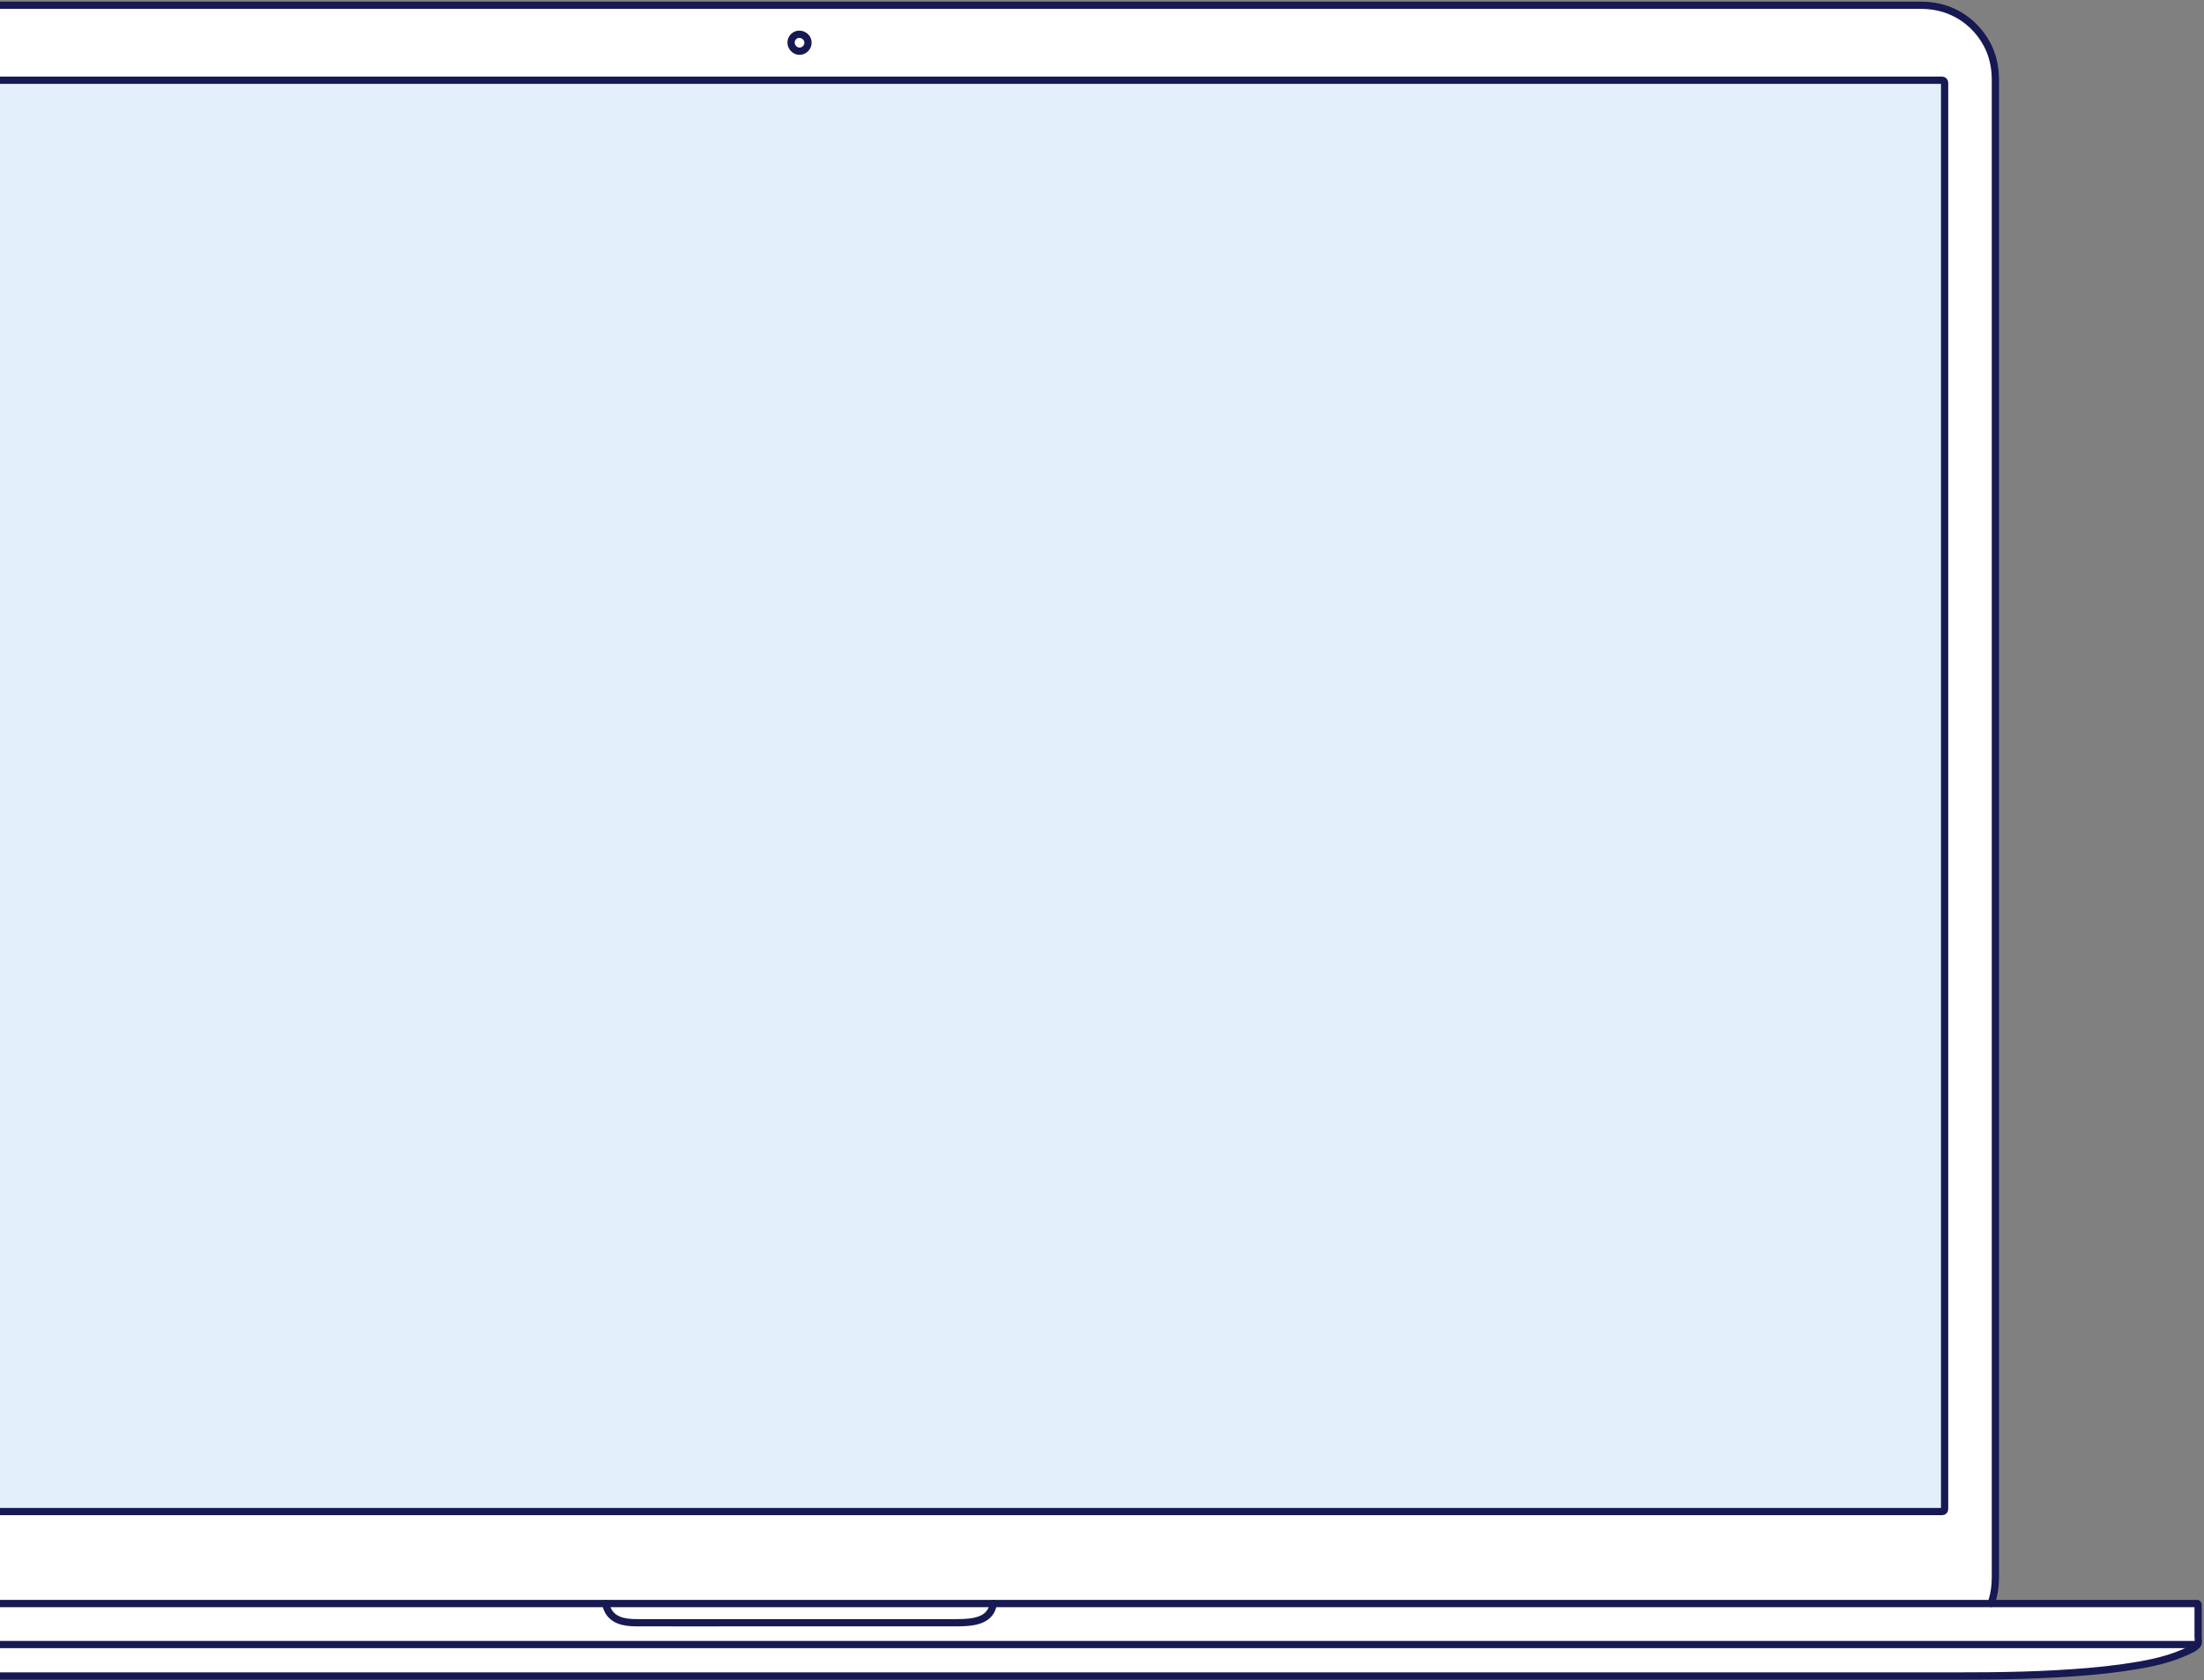
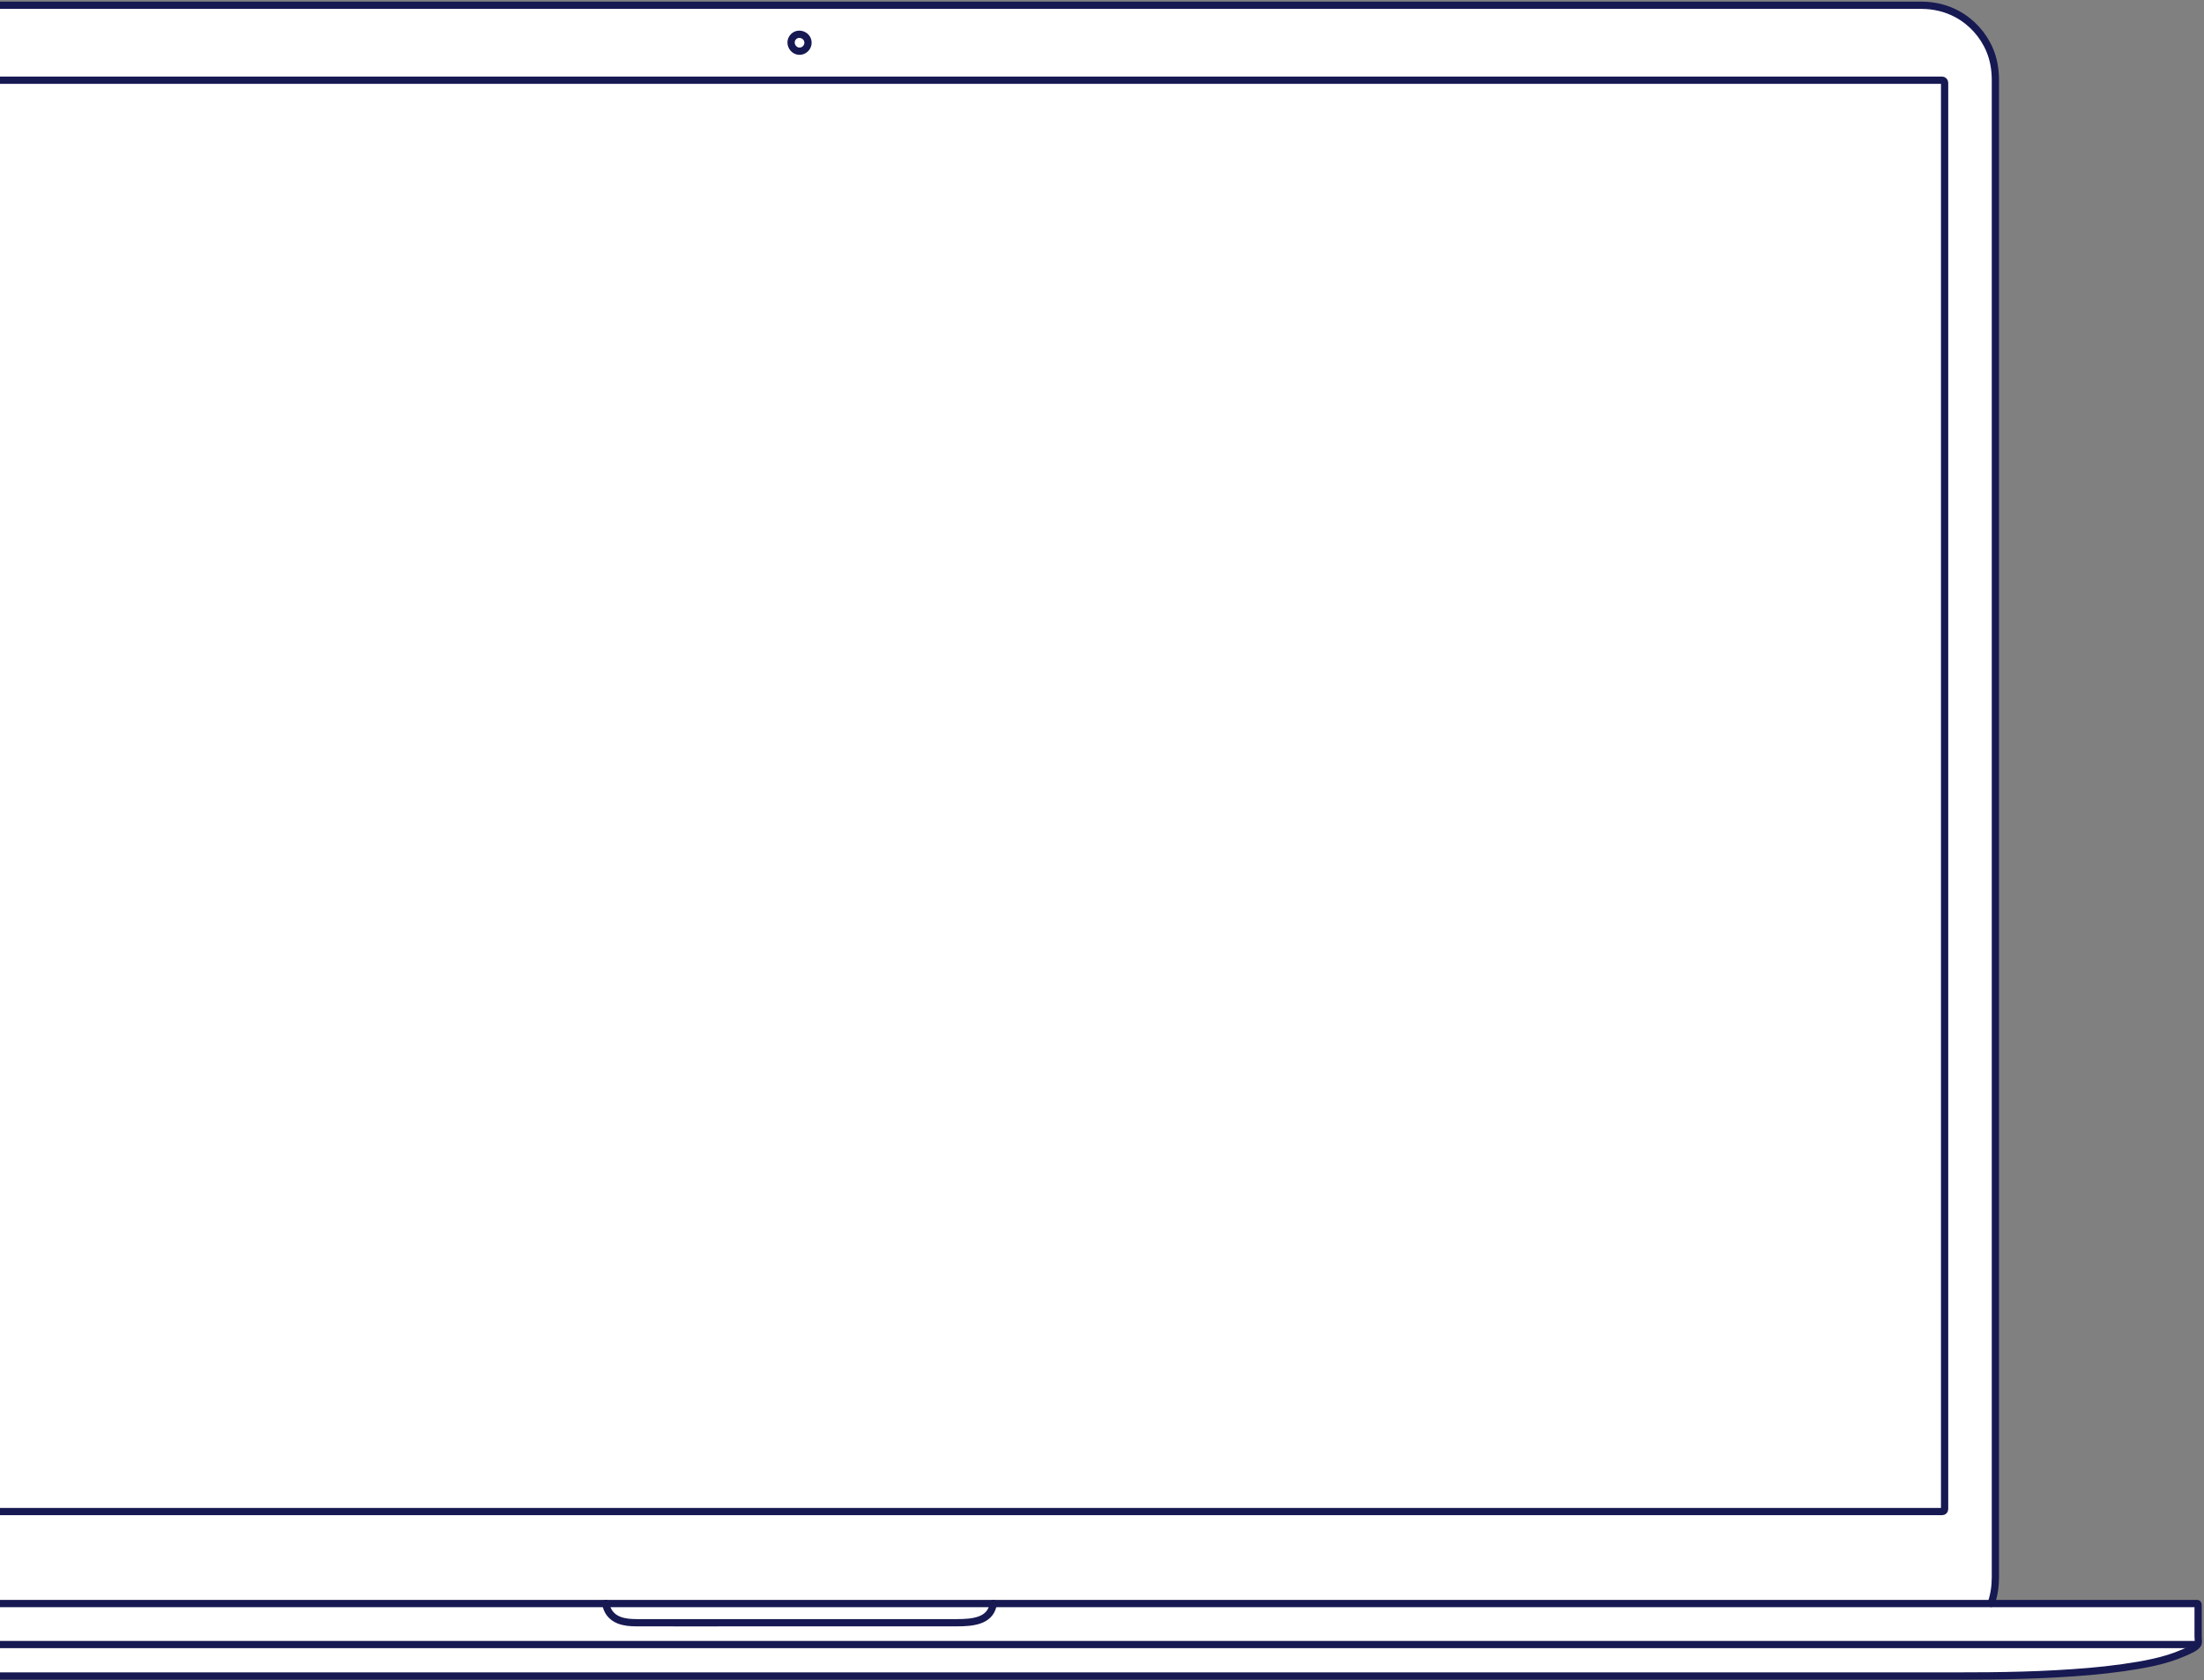
<svg xmlns="http://www.w3.org/2000/svg" width="838" height="639" viewBox="0 0 838 639" fill="none">
  <rect x="0" y="0" width="838" height="639" fill="#808080" stroke="none" />
  <path d="M-120 2.5C-145.6 2.5 -151.333 23.167 -151 33.5L-151 598C-151 603.2 -149.667 608.167 -149 610H-228V623L-227 625.5C-222.2 634.3 -175 637.167 -152 637.5H742.5C810.1 637.5 833 629.5 836 625.5V609.5H757L759 601V34C759 8 740.667 2.167 731.5 2.5H-120Z" fill="white" />
  <path d="M-149.074 609.775C-150.242 606.481 -150.681 603.077 -150.681 599.6C-150.681 597.336 -150.681 595.07 -150.681 592.806C-150.681 588.481 -150.681 584.155 -150.681 579.831C-150.681 573.664 -150.681 567.497 -150.681 561.328C-150.681 553.538 -150.681 545.747 -150.681 537.956C-150.681 528.718 -150.681 519.481 -150.681 510.243C-150.681 499.855 -150.681 489.467 -150.681 479.081C-150.681 467.726 -150.681 456.371 -150.681 445.015C-150.681 432.857 -150.681 420.701 -150.681 408.544C-150.681 395.907 -150.681 383.27 -150.681 370.633C-150.681 357.684 -150.681 344.736 -150.681 331.787C-150.681 318.745 -150.681 305.705 -150.681 292.663C-150.681 279.692 -150.681 266.723 -150.681 253.753C-150.681 241.183 -150.681 228.611 -150.681 216.041C-150.681 204.033 -150.681 192.027 -150.681 180.018C-150.681 168.793 -150.681 157.566 -150.681 146.341C-150.681 136.073 -150.681 125.807 -150.681 115.539C-150.681 106.537 -150.681 97.535 -150.681 88.532C-150.681 80.968 -150.681 73.403 -150.681 65.838C-150.681 59.908 -150.681 53.977 -150.681 48.048C-150.681 44.022 -150.681 39.996 -150.681 35.97C-150.681 34.038 -150.686 32.105 -150.681 30.171C-150.672 25.871 -149.823 21.658 -147.957 17.766C-145.225 12.071 -140.549 7.416 -134.844 4.698C-131.007 2.871 -126.843 2.019 -122.605 2.003C-121.277 1.998 -119.951 2.003 -118.623 2.003C-115.829 2.003 -113.033 2.003 -110.238 2.003C-106.053 2.003 -101.869 2.003 -97.684 2.003C-92.243 2.003 -86.802 2.003 -81.361 2.003C-74.746 2.003 -68.132 2.003 -61.517 2.003C-53.792 2.003 -46.069 2.003 -38.344 2.003C-29.673 2.003 -21.003 2.003 -12.331 2.003C-2.782 2.003 6.768 2.003 16.318 2.003C26.648 2.003 36.978 2.003 47.31 2.003C58.323 2.003 69.337 2.003 80.351 2.003C92 2.003 103.648 2.003 115.297 2.003C127.383 2.003 139.471 2.003 151.559 2.003C164.034 2.003 176.511 2.003 188.986 2.003C201.808 2.003 214.628 2.003 227.449 2.003C240.409 2.003 253.369 2.003 266.328 2.003C279.382 2.003 292.435 2.003 305.49 2.003C318.54 2.003 331.59 2.003 344.64 2.003C357.643 2.003 370.645 2.003 383.648 2.003C396.396 2.003 409.144 2.003 421.891 2.003C434.34 2.003 446.791 2.003 459.241 2.003C471.295 2.003 483.348 2.003 495.402 2.003C507.01 2.003 518.617 2.003 530.224 2.003C541.189 2.003 552.155 2.003 563.119 2.003C573.395 2.003 583.668 2.003 593.944 2.003C603.469 2.003 612.993 2.003 622.518 2.003C631.115 2.003 639.71 2.003 648.307 2.003C655.919 2.003 663.529 2.003 671.141 2.003C677.669 2.003 684.199 2.003 690.727 2.003C696.075 2.003 701.423 2.003 706.771 2.003C710.856 2.003 714.94 2.003 719.023 2.003C721.709 2.003 724.396 2.003 727.083 2.003C728.295 2.003 729.507 1.997 730.719 2.003C735.401 2.029 739.997 3.114 744.126 5.348C749.684 8.357 754.11 13.248 756.544 19.077C758.049 22.681 758.677 26.488 758.682 30.377C758.683 32.477 758.682 34.575 758.682 36.675C758.682 40.873 758.682 45.071 758.682 49.269C758.682 55.311 758.682 61.353 758.682 67.397C758.682 75.079 758.682 82.761 758.682 90.442C758.682 99.545 758.682 108.647 758.682 117.75C758.682 128.102 758.682 138.451 758.682 148.803C758.682 160.095 758.682 171.389 758.682 182.682C758.682 194.74 758.682 206.797 758.682 218.855C758.682 231.514 758.682 244.172 758.682 256.83C758.682 269.764 758.682 282.696 758.682 295.63C758.682 308.672 758.682 321.714 758.682 334.756C758.682 347.689 758.682 360.621 758.682 373.554C758.682 386.159 758.682 398.762 758.682 411.367C758.682 423.474 758.682 435.581 758.682 447.69C758.682 458.979 758.682 470.269 758.682 481.558C758.682 491.864 758.682 502.168 758.682 512.474C758.682 521.612 758.682 530.751 758.682 539.889C758.682 547.563 758.682 555.239 758.682 562.915C758.682 568.95 758.682 574.986 758.682 581.02C758.682 585.209 758.682 589.4 758.682 593.589C758.682 595.679 758.685 597.768 758.682 599.859C758.677 603.249 758.209 606.568 757.075 609.777" stroke="#171952" stroke-width="2.758" stroke-miterlimit="10" stroke-linecap="round" stroke-linejoin="round" />
  <path d="M303.983 637.361C302.441 637.361 300.899 637.361 299.357 637.361C294.989 637.361 290.619 637.361 286.252 637.361C279.443 637.361 272.635 637.361 265.828 637.361C256.968 637.361 248.107 637.361 239.247 637.361C228.666 637.361 218.087 637.361 207.506 637.361C195.697 637.361 183.886 637.361 172.077 637.361C159.376 637.361 146.678 637.361 133.977 637.361C120.774 637.361 107.572 637.361 94.369 637.361C81.05 637.361 67.733 637.361 54.413 637.361C41.365 637.361 28.319 637.361 15.271 637.361C2.882 637.361 -9.508 637.361 -21.897 637.361C-33.24 637.361 -44.586 637.361 -55.93 637.361C-65.887 637.361 -75.842 637.361 -85.799 637.361C-93.882 637.361 -101.967 637.361 -110.05 637.361C-115.926 637.361 -121.802 637.361 -127.678 637.361C-130.96 637.361 -134.242 637.361 -137.522 637.361C-141.359 637.361 -145.195 637.361 -149.03 637.301C-157.994 637.159 -166.952 636.94 -175.897 636.416C-184.313 635.924 -192.728 635.191 -201.039 633.947C-208.68 632.803 -216.753 631.291 -223.527 627.954C-224.773 627.34 -225.977 626.649 -227.07 625.849C-227.986 625.179 -227.793 624.776 -227.793 623.722C-227.793 621.177 -227.793 618.633 -227.793 616.089C-227.793 614.823 -227.793 613.559 -227.793 612.294C-227.793 611.784 -228.077 610.541 -227.793 610.08C-227.515 609.629 -226.772 609.815 -226.002 609.815C-224.13 609.815 -222.26 609.815 -220.388 609.815C-217.307 609.815 -214.228 609.815 -211.148 609.815C-206.926 609.815 -202.706 609.815 -198.484 609.815C-193.19 609.815 -187.895 609.815 -182.6 609.815C-176.298 609.815 -169.996 609.815 -163.694 609.815C-156.452 609.815 -149.21 609.815 -141.969 609.815C-133.855 609.815 -125.742 609.815 -117.628 609.815C-108.664 609.815 -99.701 609.815 -90.737 609.815C-81.078 609.815 -71.417 609.815 -61.758 609.815C-51.428 609.815 -41.097 609.815 -30.768 609.815C-19.834 609.815 -8.902 609.815 2.032 609.815C13.501 609.815 24.969 609.815 36.438 609.815C48.375 609.815 60.313 609.815 72.25 609.815C84.589 609.815 96.927 609.815 109.266 609.815C121.938 609.815 134.612 609.815 147.284 609.815C160.223 609.815 173.163 609.815 186.102 609.815C199.305 609.815 212.507 609.815 225.71 609.815C238.981 609.815 252.252 609.815 265.525 609.815C278.86 609.815 292.197 609.815 305.532 609.815C318.866 609.815 332.199 609.815 345.533 609.815C358.796 609.815 372.06 609.815 385.324 609.815C398.451 609.815 411.577 609.815 424.704 609.815C437.626 609.815 450.549 609.815 463.471 609.815C476.121 609.815 488.772 609.815 501.422 609.815C513.734 609.815 526.046 609.815 538.358 609.815C550.321 609.815 562.283 609.815 574.244 609.815C585.673 609.815 597.102 609.815 608.534 609.815C619.423 609.815 630.312 609.815 641.201 609.815C651.483 609.815 661.762 609.815 672.043 609.815C681.649 609.815 691.255 609.815 700.86 609.815C709.722 609.815 718.586 609.815 727.449 609.815C735.501 609.815 743.554 609.815 751.607 609.815C758.783 609.815 765.958 609.815 773.134 609.815C779.393 609.815 785.651 609.815 791.91 609.815C797.125 609.815 802.34 609.815 807.554 609.815C811.69 609.815 815.824 609.815 819.96 609.815C822.95 609.815 825.938 609.815 828.926 609.815C830.702 609.815 832.476 609.815 834.251 609.815C835.888 609.815 835.765 609.555 835.765 611.181C835.765 613.685 835.765 616.188 835.765 618.692C835.765 619.98 835.765 621.268 835.765 622.557C835.765 623.276 835.981 624.279 835.765 624.976C835.282 626.541 831.775 627.864 830.179 628.567C823.066 631.706 814.913 633.109 807.067 634.227C798.619 635.43 790.067 636.075 781.524 636.546C773.073 637.012 764.596 637.224 756.13 637.314C752.432 637.354 748.735 637.361 745.037 637.361C741.541 637.361 738.045 637.361 734.549 637.361C728.488 637.361 722.428 637.361 716.367 637.361C708.129 637.361 699.89 637.361 691.652 637.361C681.622 637.361 671.594 637.361 661.564 637.361C650.131 637.361 638.698 637.361 627.265 637.361C614.816 637.361 602.365 637.361 589.916 637.361C576.772 637.361 563.627 637.361 550.485 637.361C537.162 637.361 523.837 637.361 510.515 637.361C497.338 637.361 484.16 637.361 470.983 637.361C458.338 637.361 445.694 637.361 433.049 637.361C421.324 637.361 409.599 637.361 397.875 637.361C387.456 637.361 377.038 637.361 366.619 637.361C357.894 637.361 349.169 637.361 340.445 637.361C333.8 637.361 327.156 637.361 320.511 637.361C316.334 637.361 312.157 637.361 307.98 637.361C306.645 637.361 305.315 637.361 303.983 637.361Z" stroke="#171952" stroke-width="2.758" stroke-miterlimit="10" stroke-linecap="round" stroke-linejoin="round" />
  <path d="M230.321 609.777C230.703 612.423 232.233 614.897 235.352 616.121C237.431 616.937 239.746 617.101 242.027 617.11C257.028 617.161 272.031 617.11 287.031 617.11C296.382 617.11 305.732 617.11 315.083 617.11C331.351 617.11 347.618 617.11 363.886 617.11C369.879 617.11 376.059 616.447 377.494 610.771C377.578 610.442 377.641 610.11 377.689 609.777" stroke="#171952" stroke-width="2.758" stroke-miterlimit="10" stroke-linecap="round" stroke-linejoin="round" />
  <path d="M834.854 625.408H-226.844" stroke="#171952" stroke-width="2.758" stroke-miterlimit="10" stroke-linecap="round" stroke-linejoin="round" />
  <mask id="mask0_277_42597" style="mask-type:alpha" maskUnits="userSpaceOnUse" x="-132" y="30" width="872" height="545">
-     <rect x="-131.374" y="30.504" width="870.748" height="544.332" rx="0.919" fill="#C4C4C4" />
-   </mask>
+     </mask>
  <g mask="url(#mask0_277_42597)">
    <rect x="-131.374" y="574.836" width="544.332" height="870.748" transform="rotate(-90 -131.374 574.836)" fill="#E3F0FC" />
  </g>
  <rect x="-131.374" y="30.504" width="870.748" height="544.332" rx="0.919" stroke="#171952" stroke-width="2.758" />
  <path d="M307.218 16.236C307.192 13.252 303.33 11.867 301.461 14.228C299.658 16.509 301.702 19.934 304.564 19.418C306.081 19.144 307.217 17.779 307.218 16.236Z" stroke="#171952" stroke-width="2.758" stroke-miterlimit="10" stroke-linecap="round" stroke-linejoin="round" />
</svg>